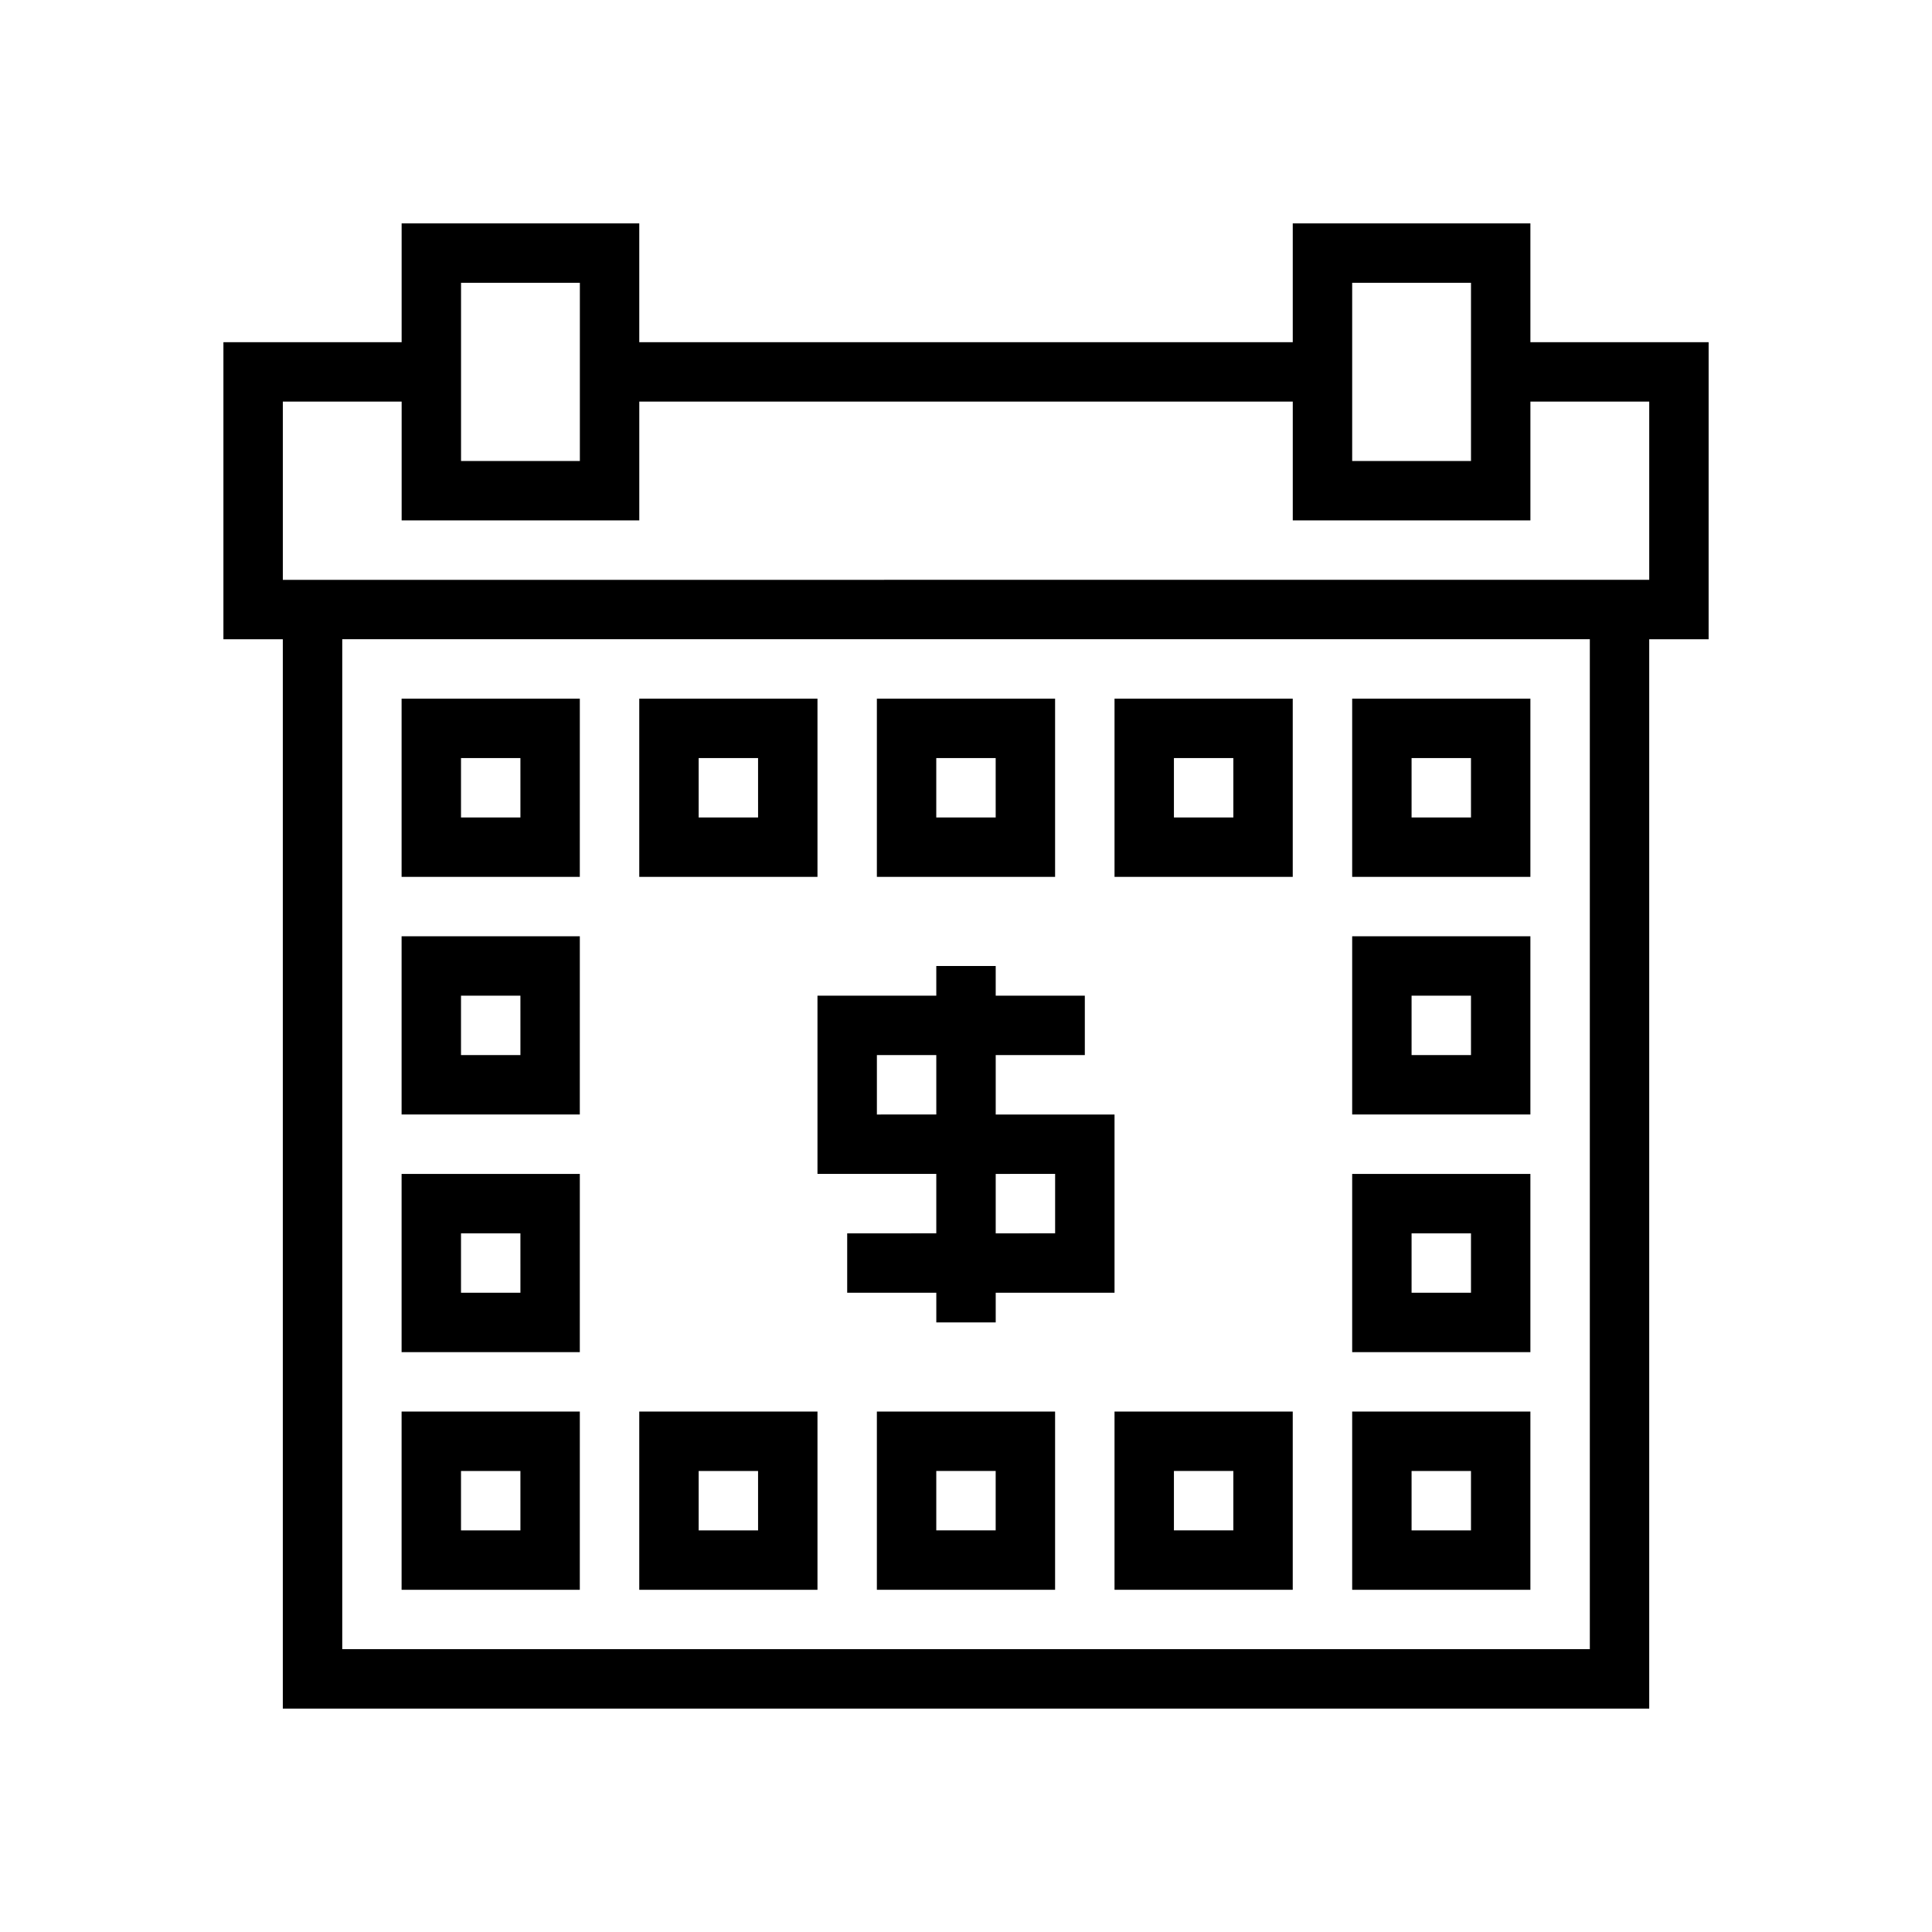
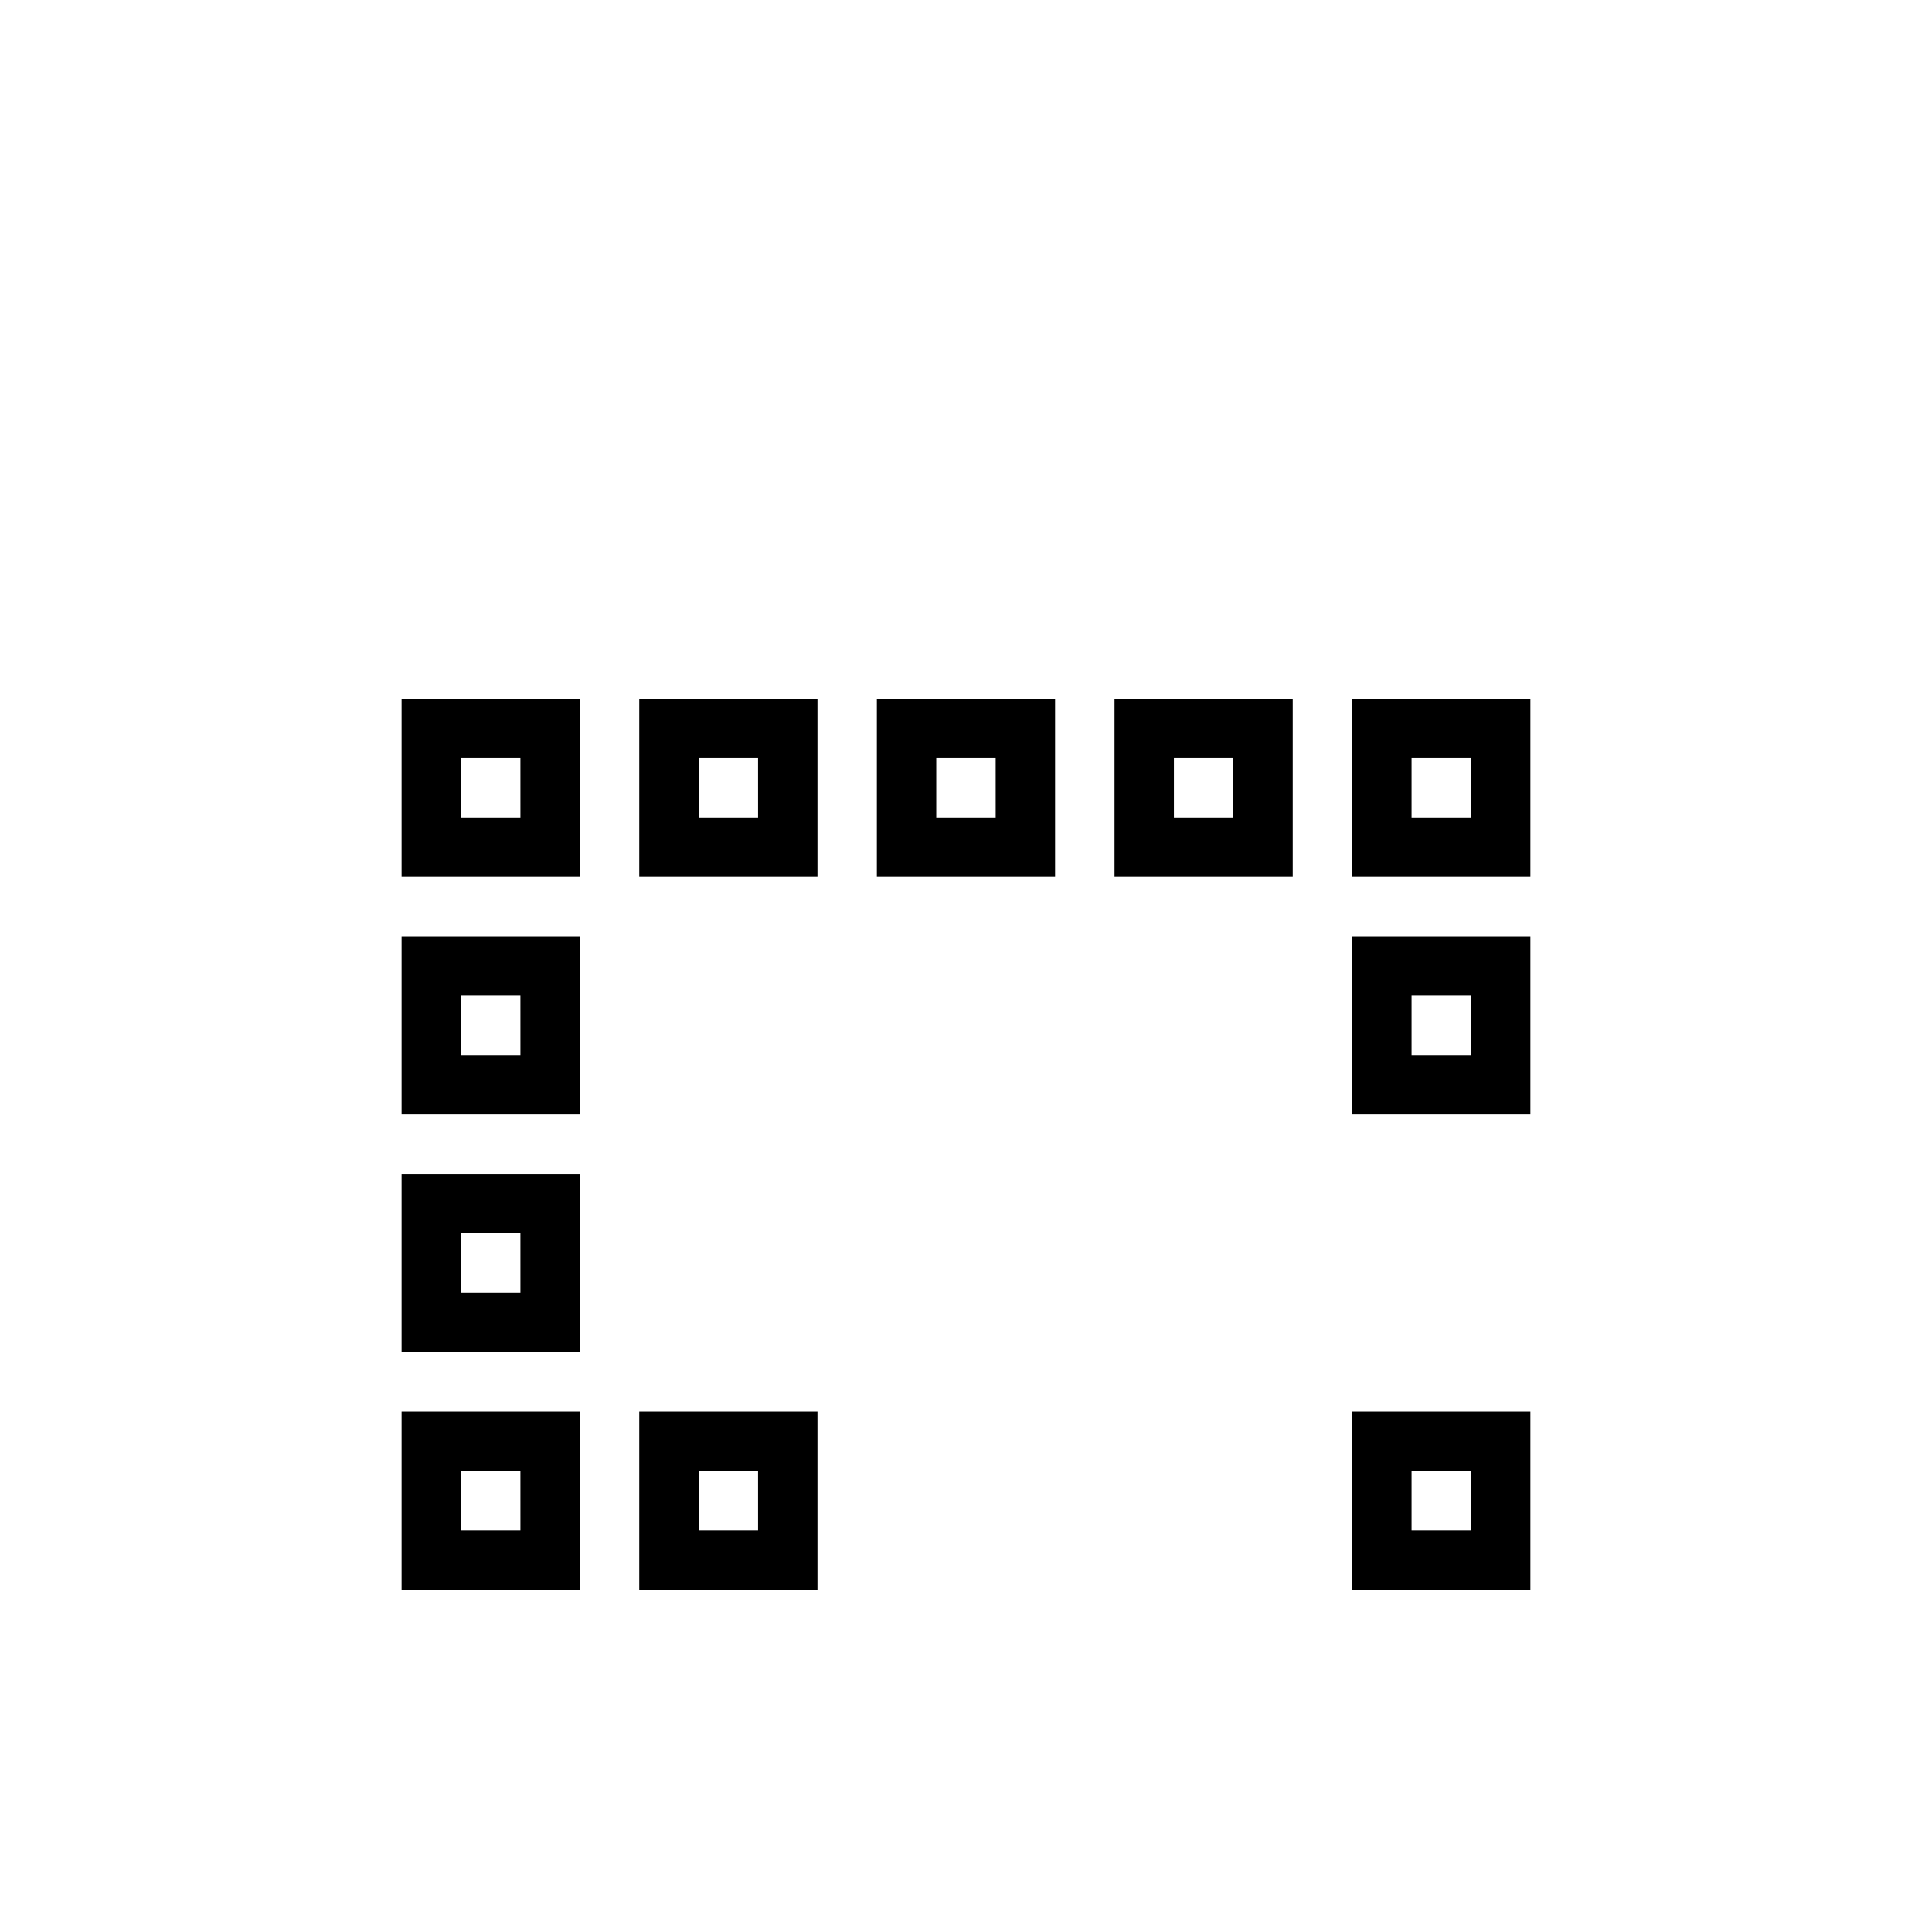
<svg xmlns="http://www.w3.org/2000/svg" fill="#000000" width="800px" height="800px" version="1.1" viewBox="144 144 512 512">
  <g>
-     <path d="m549.57 203.2h-62.977v31.488h-173.18v-31.488h-62.977v31.488h-47.23v78.719h15.742v283.39h362.11v-283.39h15.742l0.004-78.719h-47.234zm-47.23 47.23v-31.488h31.488v47.23l-31.488 0.004zm-236.16 0v-31.488h31.488v47.23l-31.488 0.004zm299.14 330.62h-330.62v-267.65h330.62zm15.742-330.62v47.23l-362.11 0.004v-47.234h31.488v31.488h62.977v-31.488h173.18v31.488h62.977v-31.488z" />
    <path d="m360.64 329.15h-47.23v47.23h47.23zm-15.742 31.488h-15.746v-15.742h15.742z" />
    <path d="m423.61 329.15h-47.23v47.23h47.23zm-15.742 31.488h-15.746v-15.742h15.742z" />
    <path d="m486.59 329.15h-47.23v47.23h47.23zm-15.742 31.488h-15.746v-15.742h15.742z" />
    <path d="m360.64 518.08h-47.23v47.23h47.23zm-15.742 31.488h-15.746v-15.742h15.742z" />
    <path d="m297.66 329.15h-47.234v47.23h47.23zm-15.742 31.488h-15.746v-15.742h15.742z" />
    <path d="m297.66 392.12h-47.234v47.23h47.23zm-15.742 31.488h-15.746v-15.742h15.742z" />
    <path d="m297.66 455.1h-47.234v47.23h47.23zm-15.742 31.488h-15.746v-15.742h15.742z" />
    <path d="m297.66 518.08h-47.234v47.23h47.23zm-15.742 31.488h-15.746v-15.742h15.742z" />
    <path d="m549.57 329.15h-47.23v47.23h47.23zm-15.742 31.488h-15.746v-15.742h15.742z" />
    <path d="m549.57 392.12h-47.23v47.23h47.23zm-15.742 31.488h-15.746v-15.742h15.742z" />
-     <path d="m549.57 455.1h-47.23v47.23h47.23zm-15.742 31.488h-15.746v-15.742h15.742z" />
    <path d="m549.57 518.08h-47.23v47.23h47.23zm-15.742 31.488h-15.746v-15.742h15.742z" />
-     <path d="m376.38 565.31h47.23v-47.234h-47.23zm15.742-31.488h15.742v15.742h-15.742z" />
-     <path d="m439.36 565.31h47.23v-47.234h-47.23zm15.742-31.488h15.742v15.742h-15.742z" />
-     <path d="m431.49 423.61v-15.742h-23.617v-7.871h-15.746v7.871h-31.488v47.23h31.488v15.742l-23.613 0.004v15.742h23.617v7.871h15.742v-7.871h31.488v-47.23h-31.488v-15.746zm-39.359 15.742-15.746 0.004v-15.746h15.742zm31.488 15.742v15.742l-15.746 0.008v-15.746z" />
  </g>
</svg>